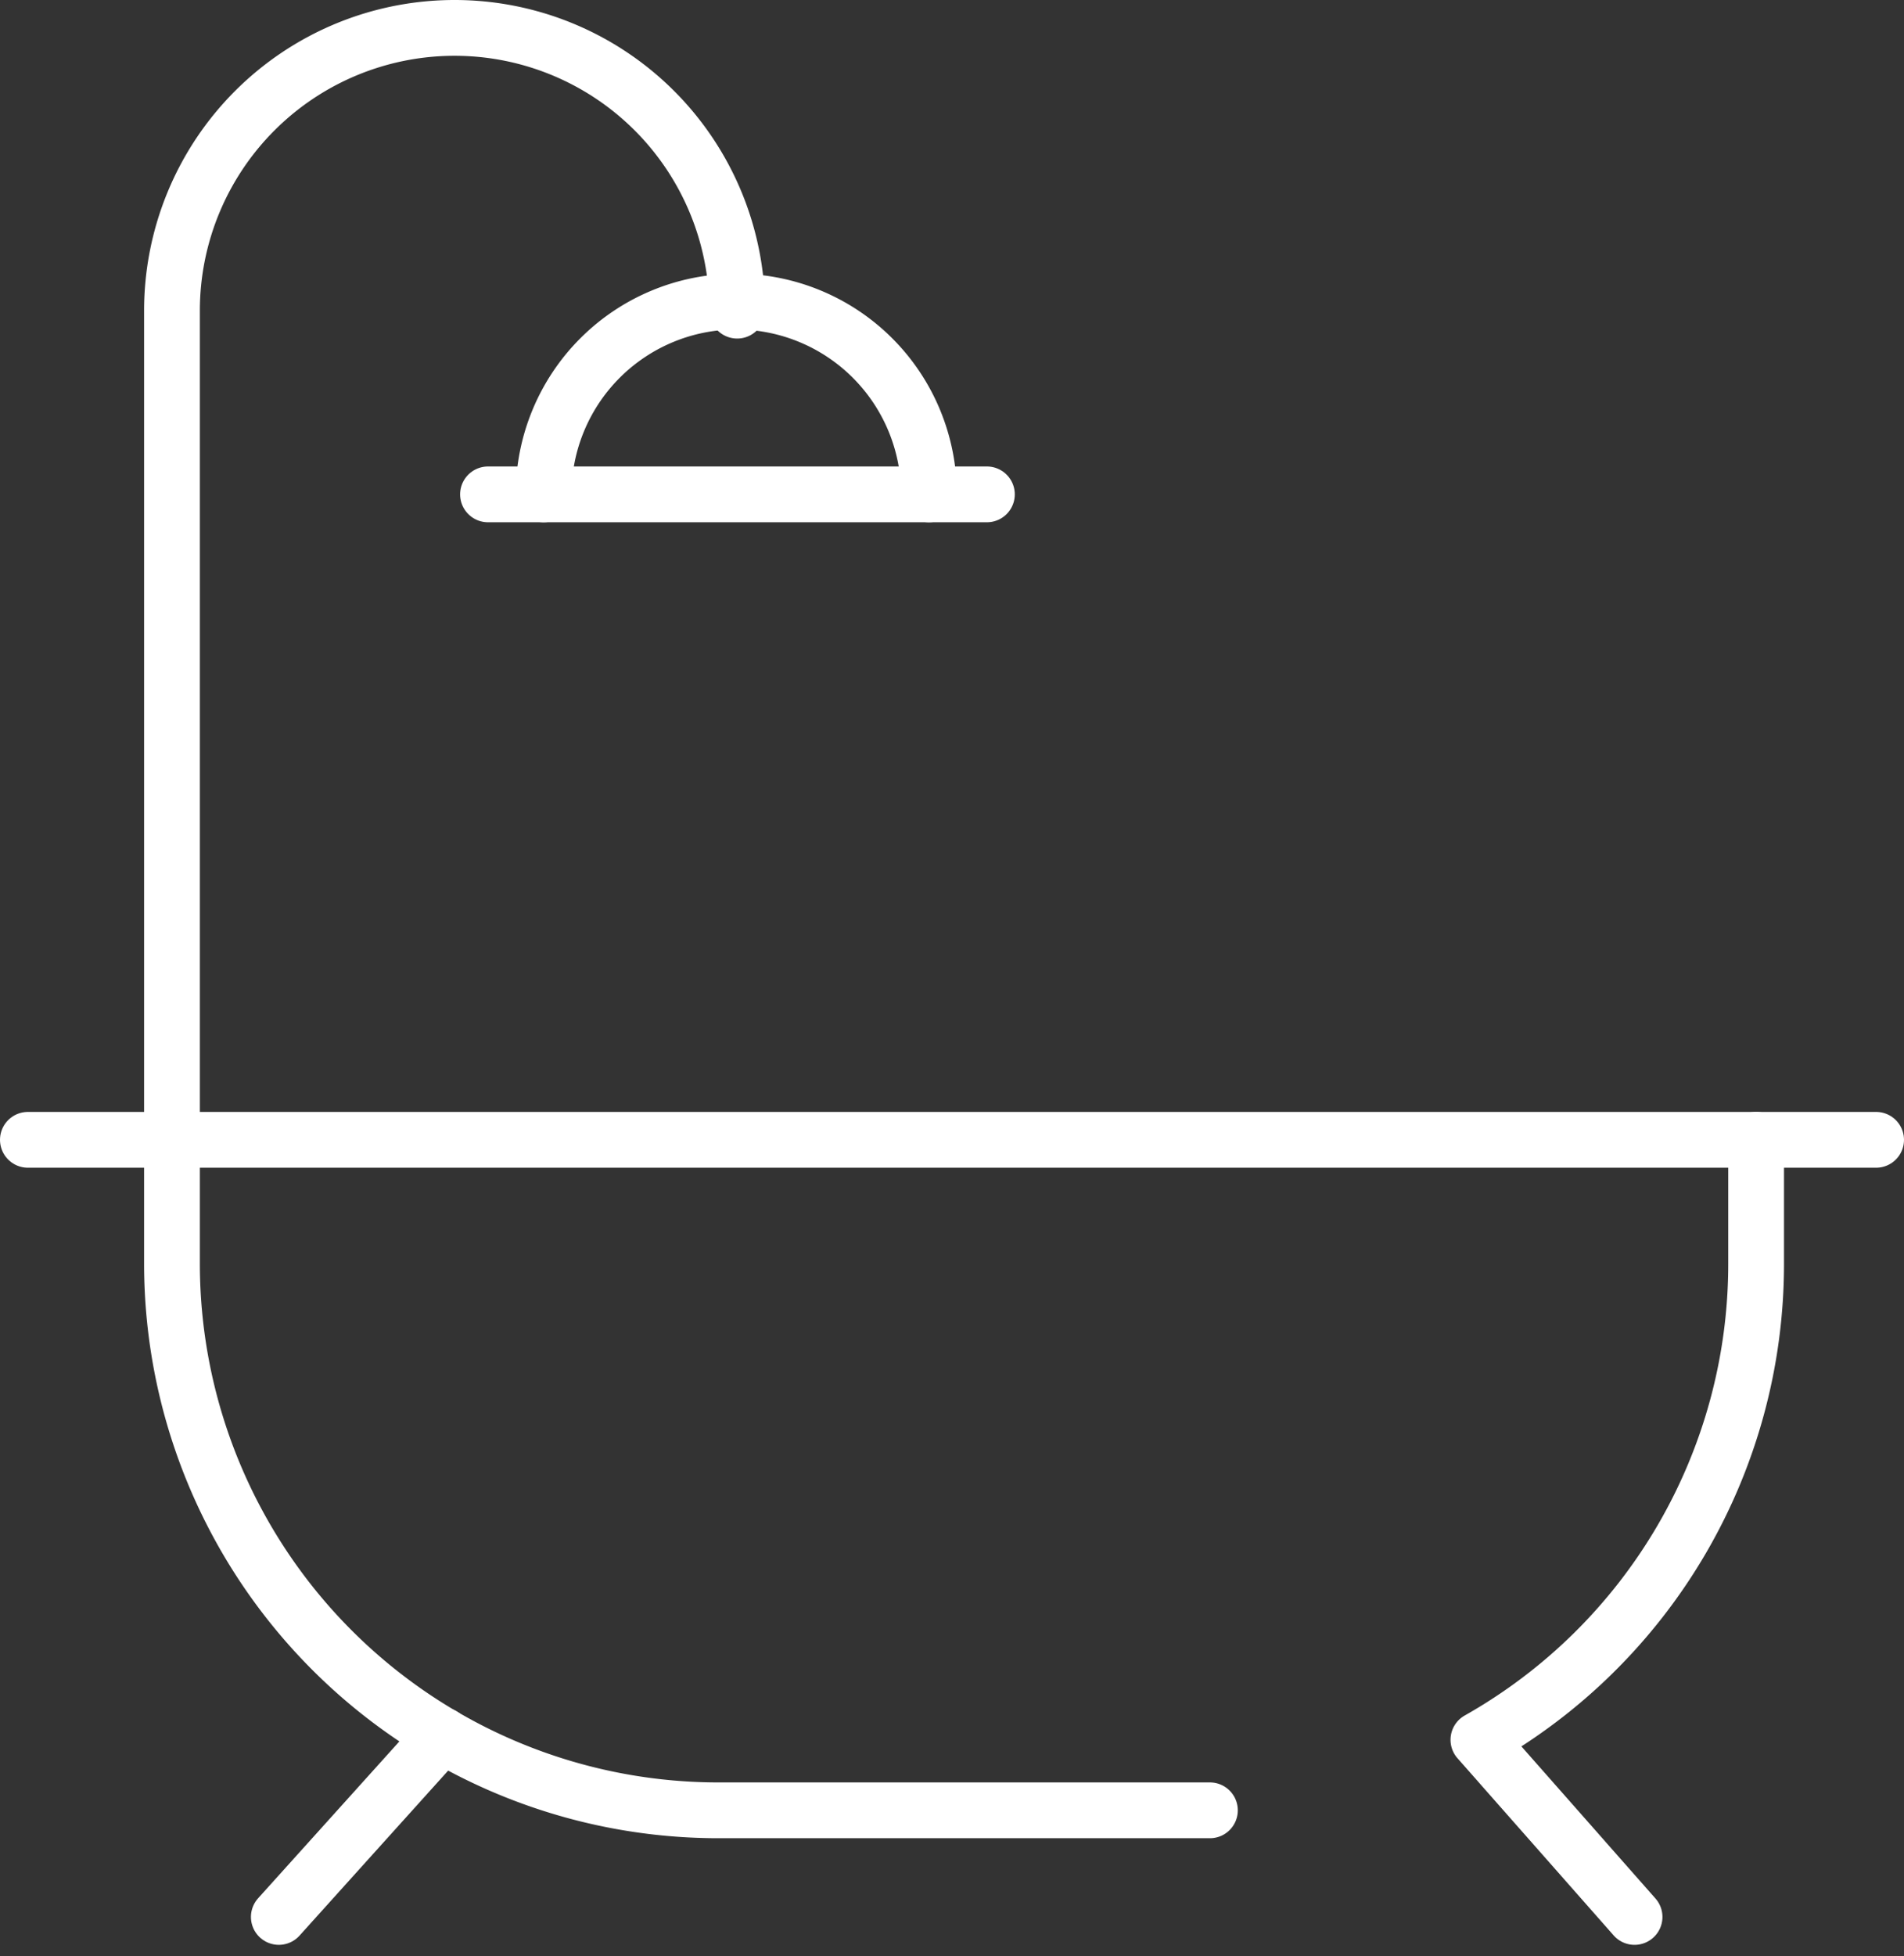
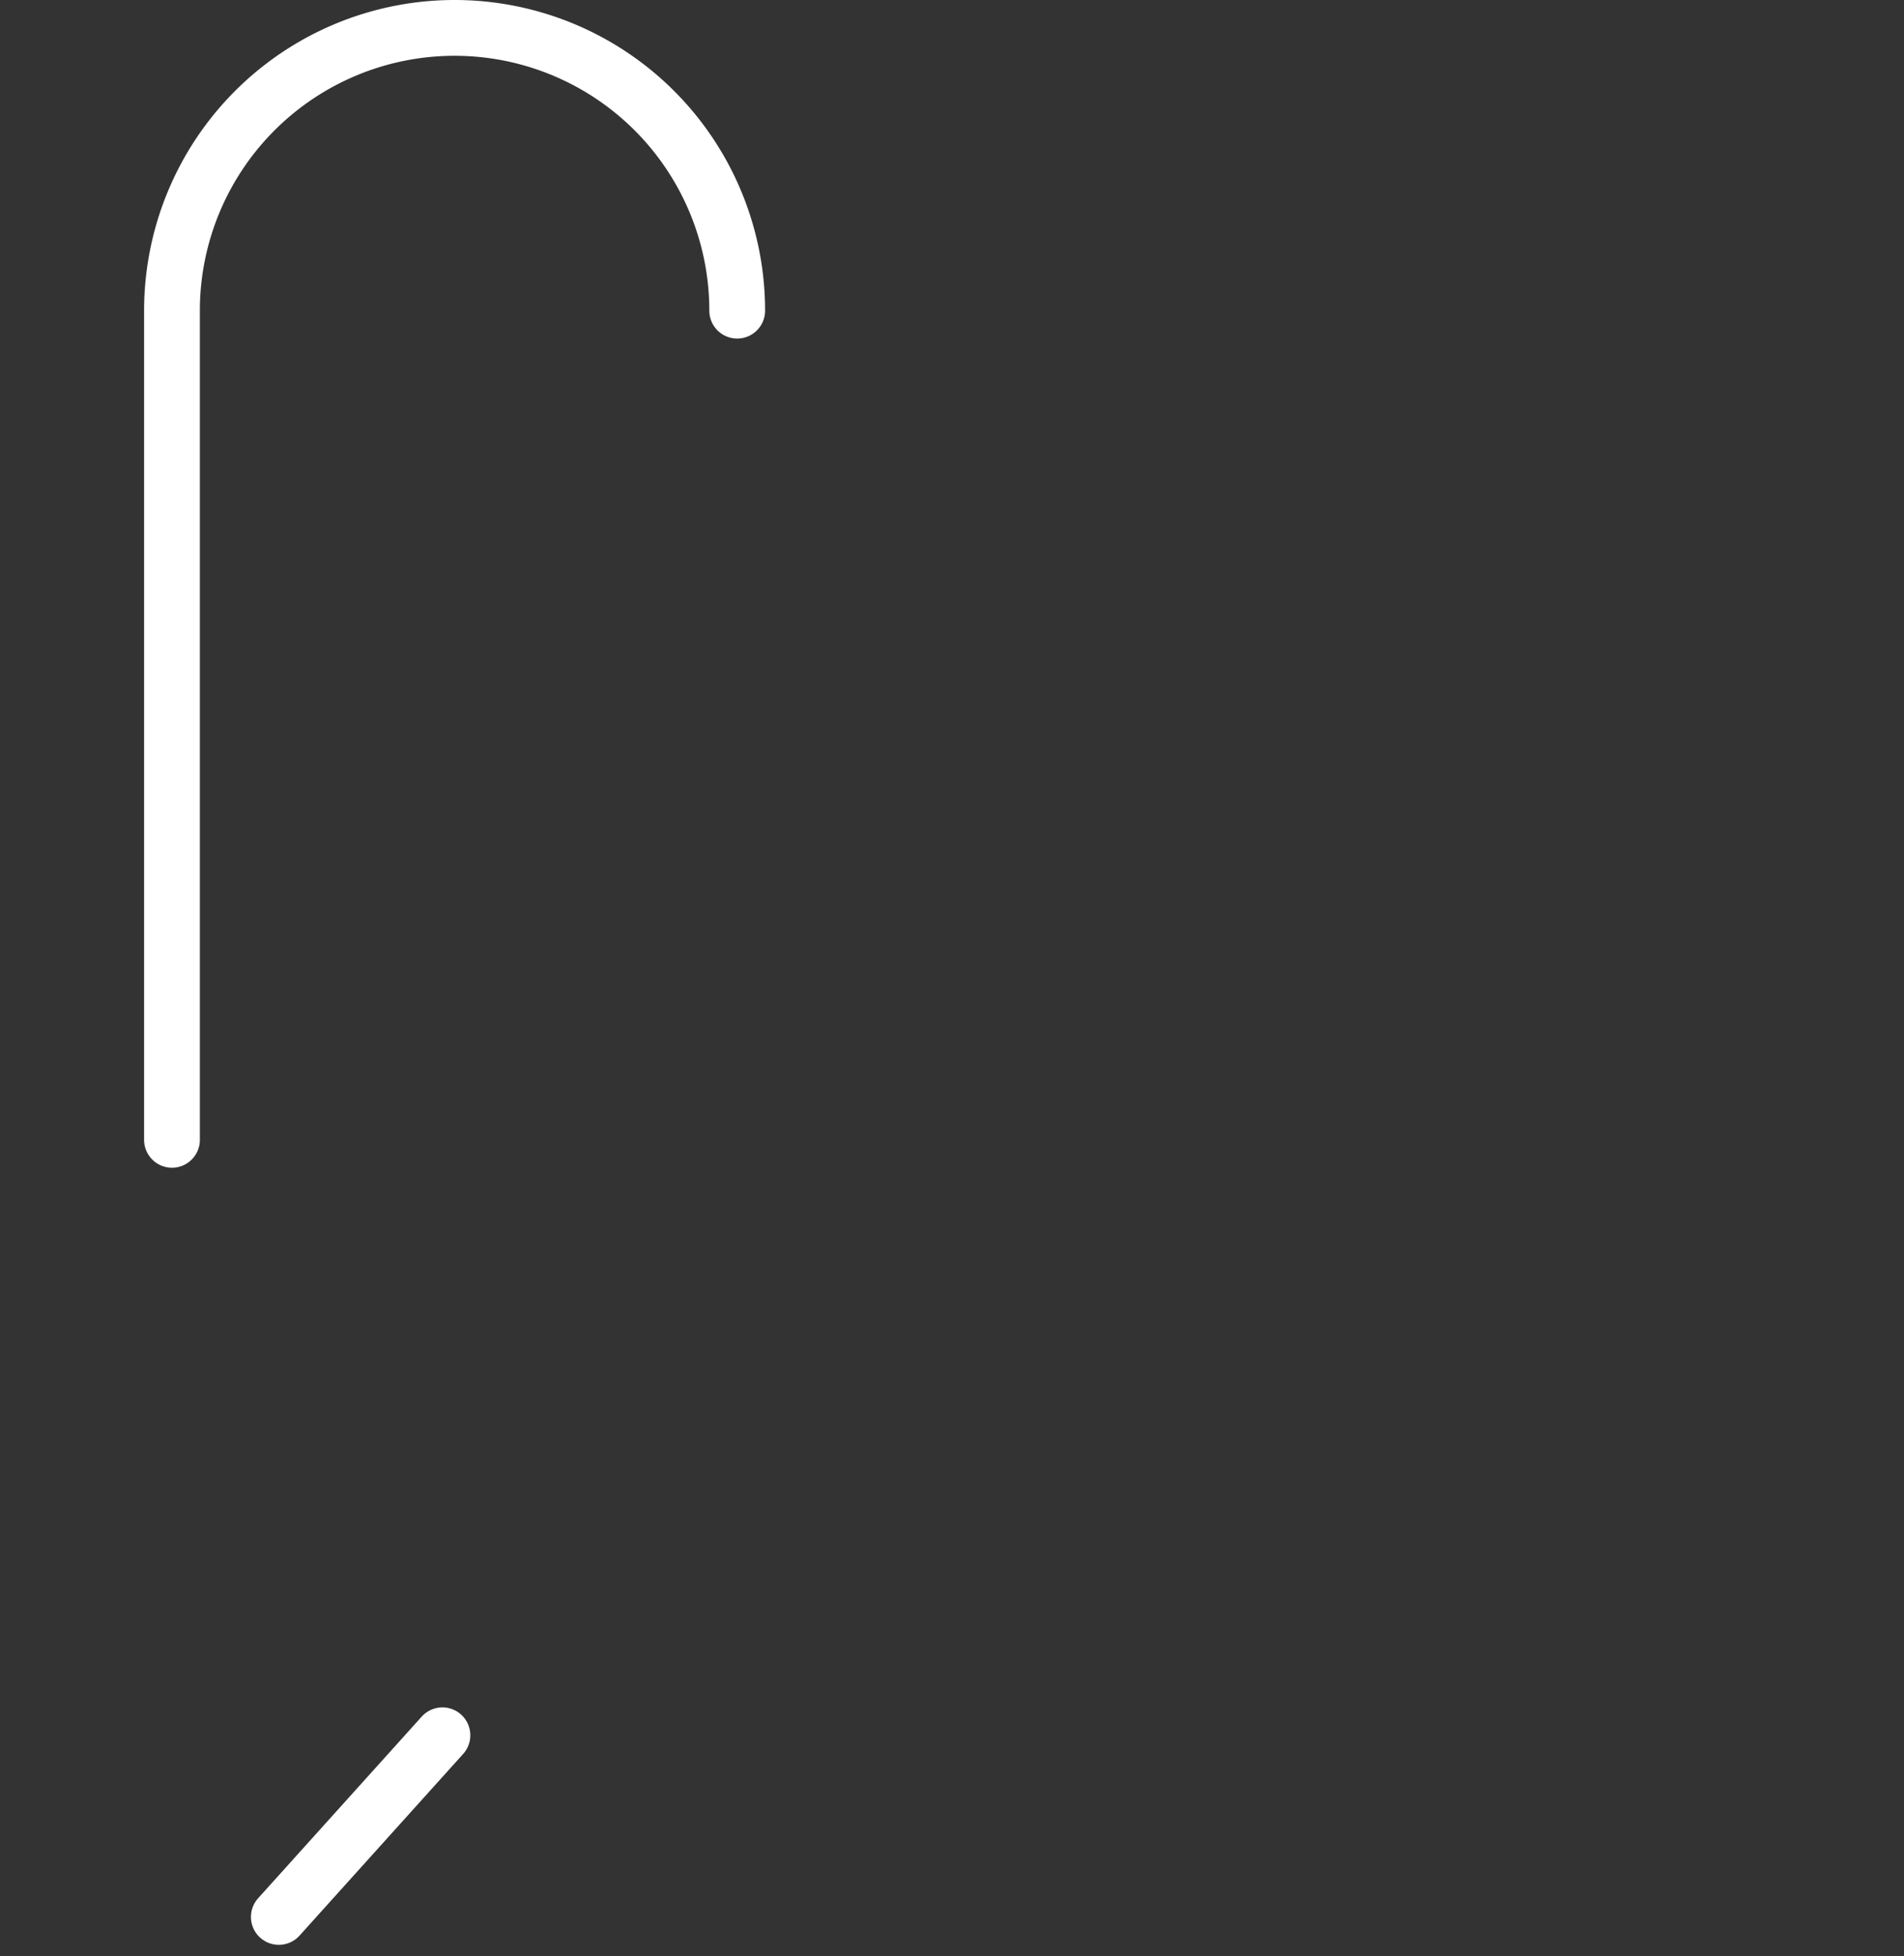
<svg xmlns="http://www.w3.org/2000/svg" width="34.144" height="35.065" viewBox="0 0 34.144 35.065">
  <rect x="0" y="0" width="34.144" height="35.065" fill="#333333" stroke="none" />
  <g data-name="Grupo 9457">
    <g data-name="Grupo 3649">
-       <path data-name="Trazado 7019" d="M23.977 53.858h-8.813a9.8 9.8 0 0 1-9.8-9.8V41.84" transform="translate(-2.28 -21.41)" style="stroke-linejoin:round;fill:none;stroke:#fff;stroke-linecap:round;stroke-miterlimit:10" />
-       <path data-name="Línea 647" transform="translate(.5 20.43)" style="fill:none;stroke:#fff;stroke-linecap:round;stroke-miterlimit:10" d="M0 0h33.144" />
      <path data-name="Línea 648" transform="translate(5 31.103)" style="fill:none;stroke:#fff;stroke-linecap:round;stroke-miterlimit:10" d="M2.934 0 0 3.256" />
-       <path data-name="Trazado 7020" d="M58.937 41.84v2.222a9.792 9.792 0 0 1-4.98 8.532l2.8 3.175" transform="translate(-27.445 -21.41)" style="stroke-linejoin:round;fill:none;stroke:#fff;stroke-linecap:round;stroke-miterlimit:10" />
-       <path data-name="Trazado 7021" d="M19.184 14.132a3.455 3.455 0 0 1 6.911 0" transform="translate(-9.436 -5.271)" style="stroke-linejoin:round;fill:none;stroke:#fff;stroke-linecap:round;stroke-miterlimit:10" />
-       <path data-name="Línea 649" transform="translate(8.751 8.861)" style="fill:none;stroke:#fff;stroke-linecap:round;stroke-miterlimit:10" d="M0 0h8.947" />
      <path data-name="Trazado 7022" d="M15.5 5.568a5.068 5.068 0 0 0-10.136 0V20.43" transform="translate(-2.28)" style="stroke-linejoin:round;fill:none;stroke:#fff;stroke-linecap:round;stroke-miterlimit:10" />
    </g>
  </g>
</svg>